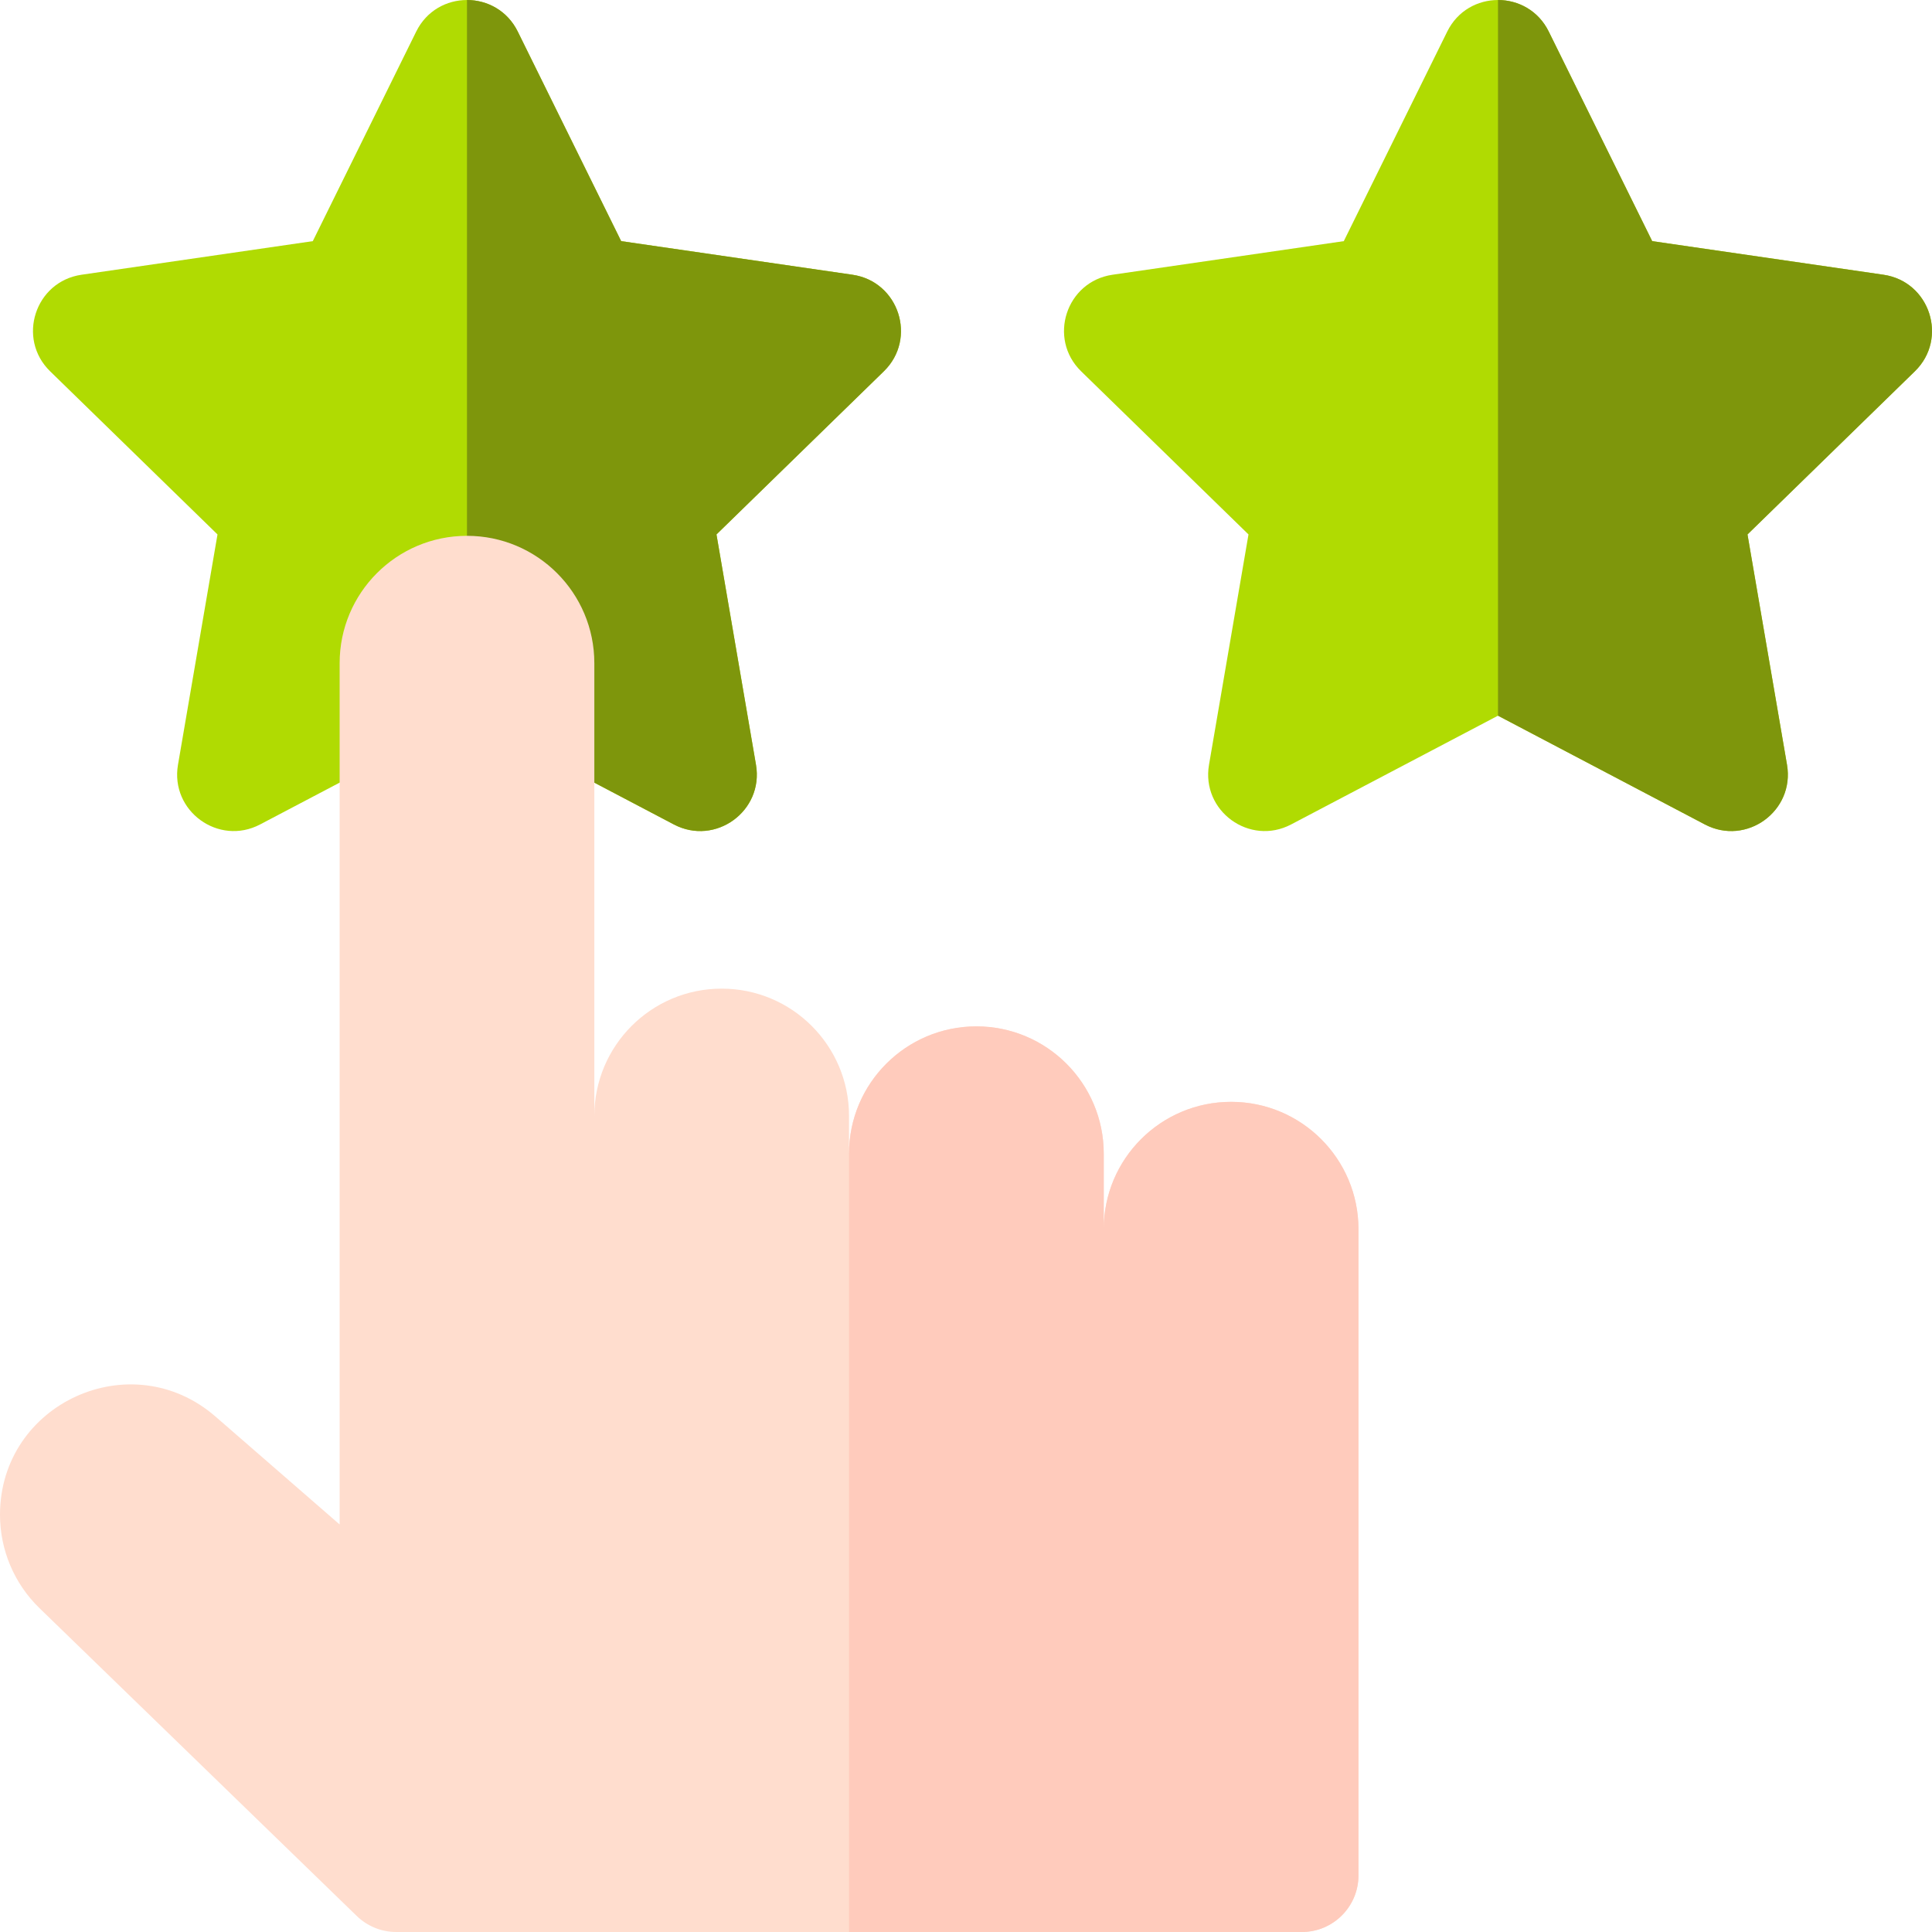
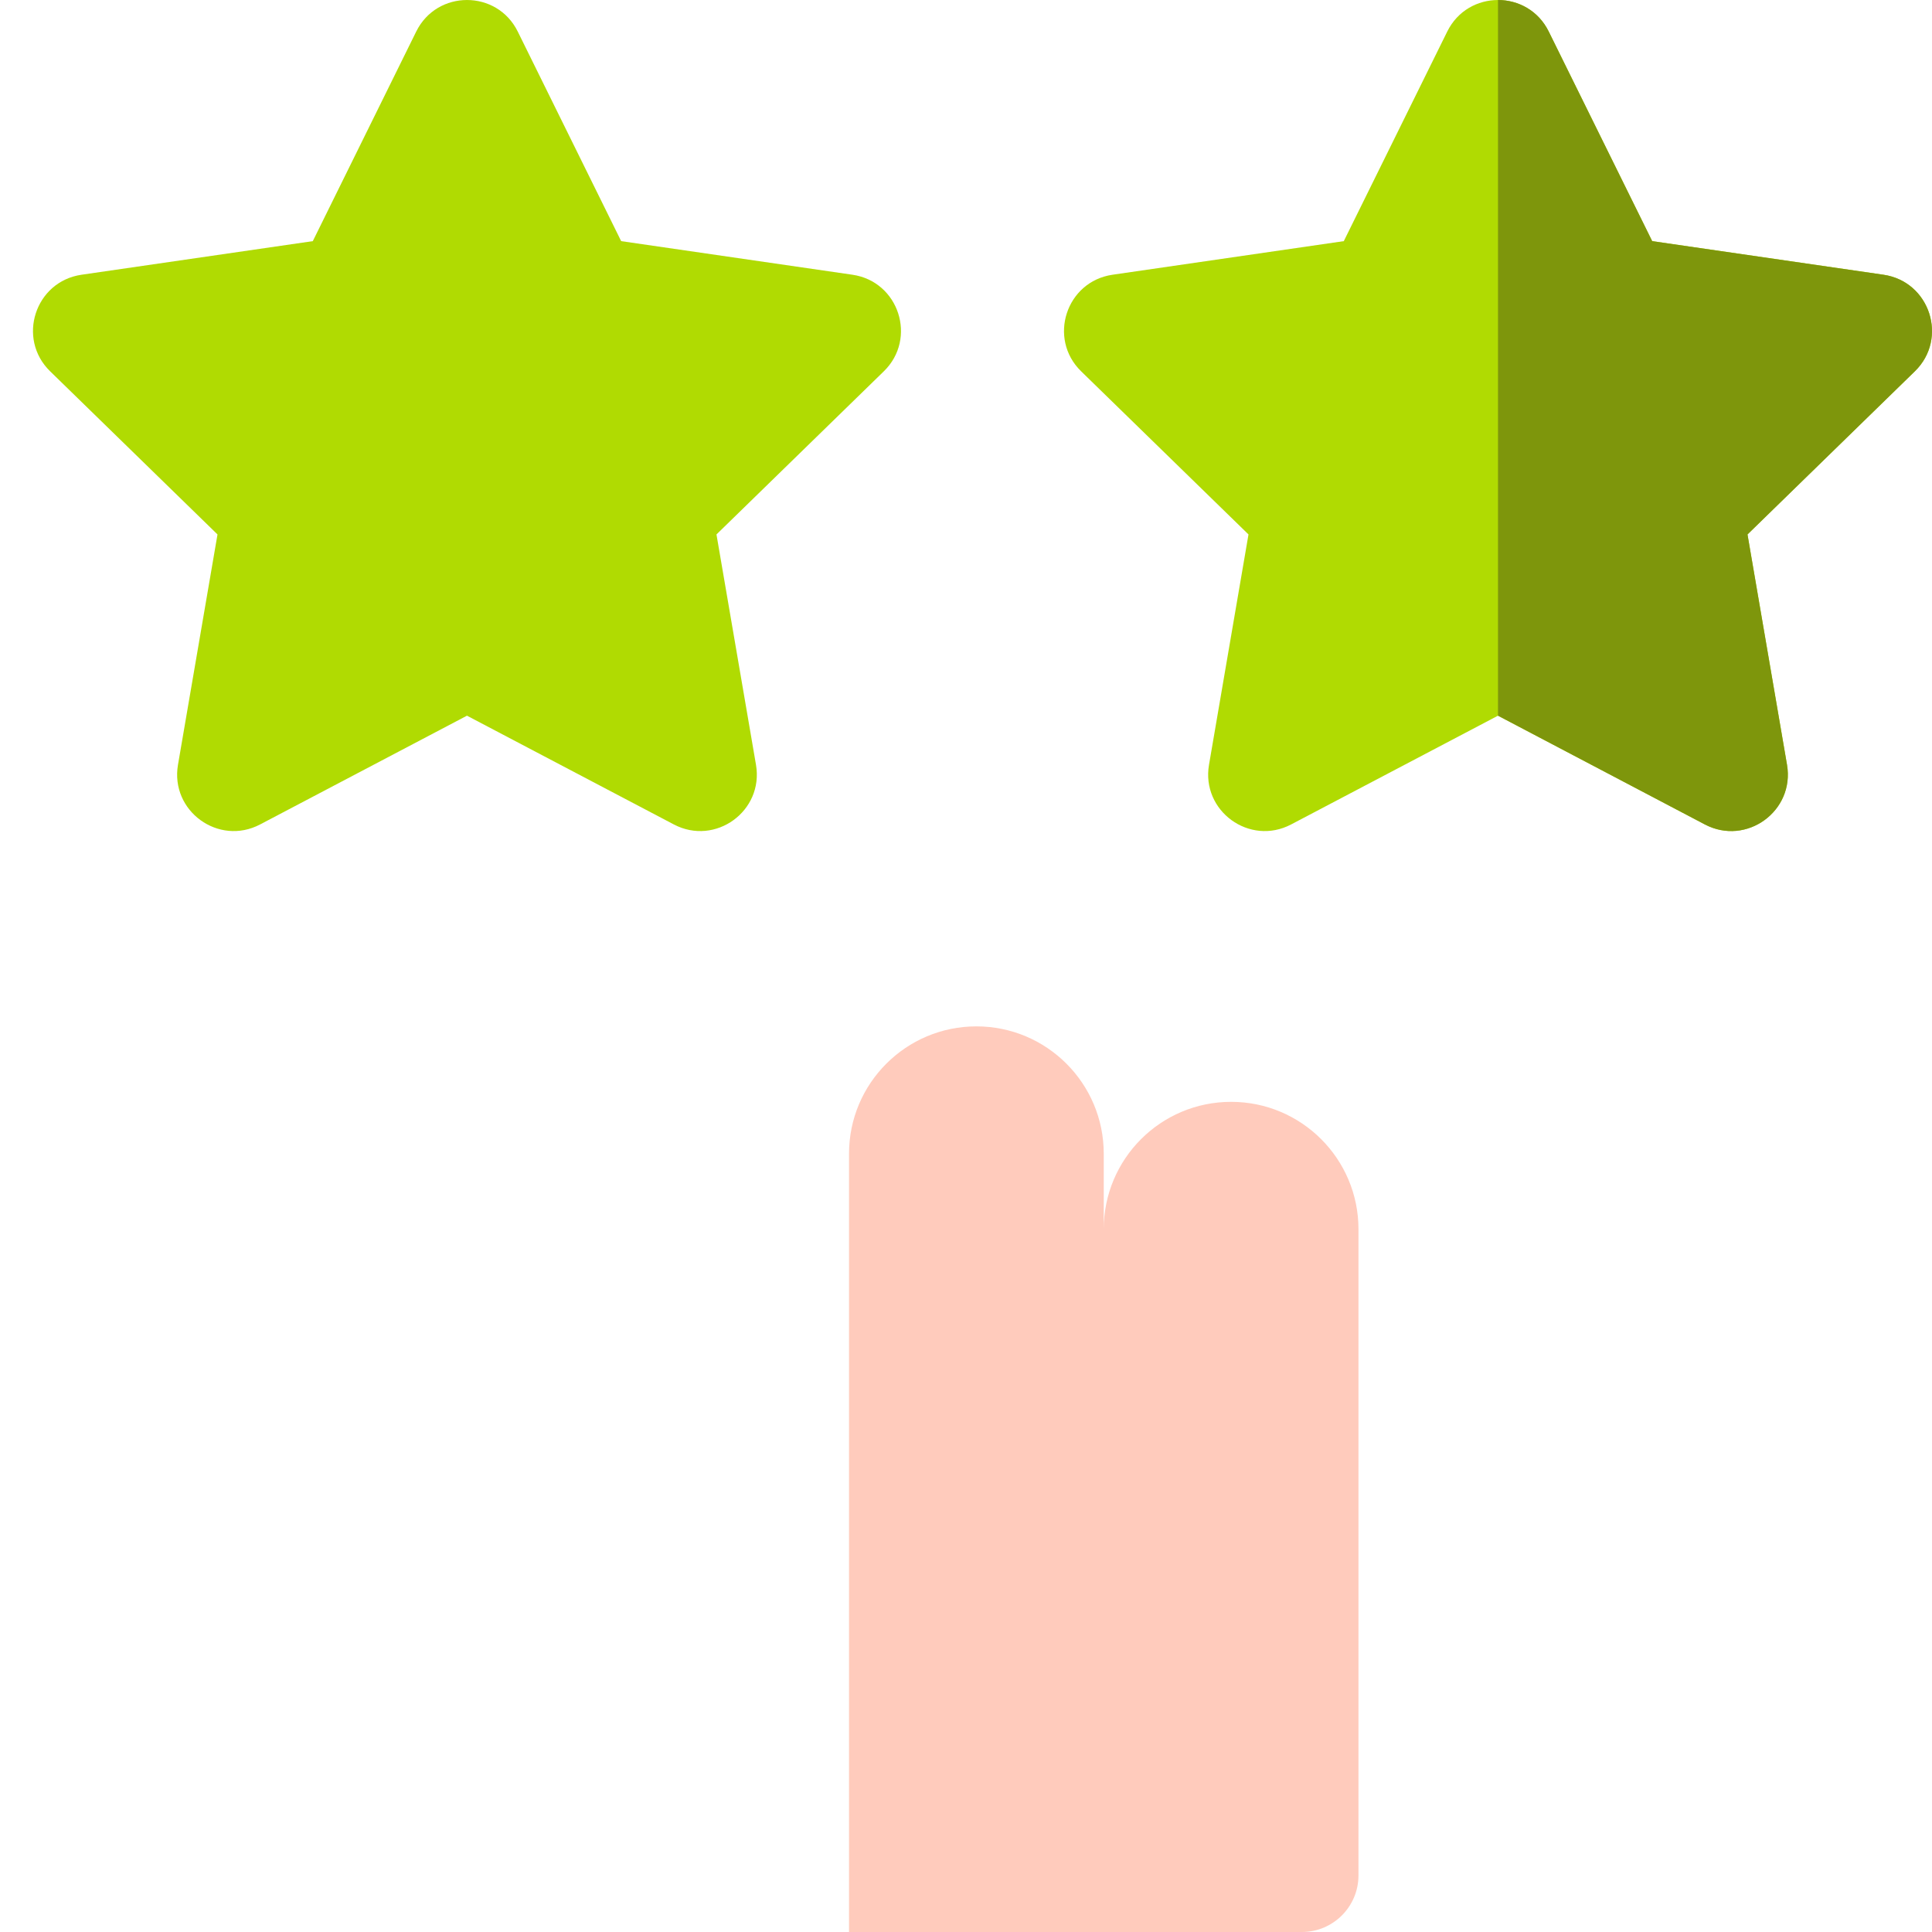
<svg xmlns="http://www.w3.org/2000/svg" width="64" height="64" viewBox="0 0 64 64" fill="none">
  <g clip-path="url(#clip0_5516_3631)">
    <path d="M28.239 9.101L20.577 7.988L17.151 1.045C16.463 -0.348 14.476 -0.348 13.788 1.045L10.362 7.988L2.7 9.101C1.162 9.325 0.548 11.215 1.661 12.3L7.205 17.704L5.896 25.334C5.633 26.866 7.241 28.034 8.616 27.311L15.469 23.708L22.322 27.311C23.698 28.034 25.306 26.866 25.043 25.334L23.734 17.704L29.278 12.3C30.391 11.215 29.777 9.325 28.239 9.101Z" fill="#B0DB02" />
-     <path d="M28.239 9.101L20.577 7.988L17.151 1.045C16.807 0.348 16.138 0 15.469 0V23.708L22.322 27.311C23.698 28.034 25.305 26.866 25.043 25.334L23.734 17.704L29.278 12.3C30.391 11.215 29.777 9.325 28.239 9.101Z" fill="#7E960C" />
    <path d="M62.393 9.101L54.731 7.988L51.304 1.045C50.617 -0.348 48.63 -0.348 47.942 1.045L44.515 7.988L36.853 9.101C35.316 9.325 34.702 11.215 35.814 12.3L41.358 17.704L40.05 25.334C39.787 26.866 41.395 28.034 42.77 27.311L49.623 23.708L56.476 27.311C57.852 28.034 59.459 26.866 59.197 25.334L57.888 17.704L63.432 12.3C64.545 11.215 63.931 9.325 62.393 9.101Z" fill="#B0DB02" />
    <path d="M62.393 9.101L54.731 7.988L51.304 1.045C50.961 0.348 50.292 0 49.623 0V23.708L56.476 27.311C57.852 28.034 59.459 26.866 59.197 25.334L57.888 17.704L63.432 12.3C64.545 11.215 63.931 9.325 62.393 9.101Z" fill="#7E960C" />
-     <path d="M40.782 36.5H40.782C38.452 36.5 36.563 38.389 36.563 40.718V38.218C36.563 35.889 34.674 34 32.344 34H32.344C30.014 34 28.125 35.889 28.125 38.218V36.968C28.125 34.639 26.237 32.75 23.907 32.75H23.906C21.576 32.75 19.688 34.639 19.688 36.968V21.968C19.688 19.639 17.799 17.75 15.469 17.75C13.139 17.75 11.251 19.639 11.251 21.968V50.5L7.139 46.926C4.349 44.5 0 46.482 0 50.179C0 51.345 0.472 52.462 1.309 53.273L11.82 63.471C12.17 63.81 12.638 64 13.126 64H43.126C44.161 64 45.001 63.16 45.001 62.125V40.718C45.001 38.389 43.112 36.5 40.782 36.5Z" fill="#FFDDCE" />
    <path d="M40.782 36.5H40.782C38.452 36.5 36.563 38.389 36.563 40.718V38.218C36.563 35.889 34.674 34 32.344 34H32.344C30.014 34 28.125 35.889 28.125 38.218L28.125 64H43.126C44.161 64 45.001 63.16 45.001 62.125V40.718C45.001 38.389 43.112 36.5 40.782 36.5Z" fill="#FFCBBC" />
  </g>
  <defs>
    <clipPath id="clip0_5516_3631">
      <rect width="64" height="64" fill="white" />
    </clipPath>
  </defs>
</svg>